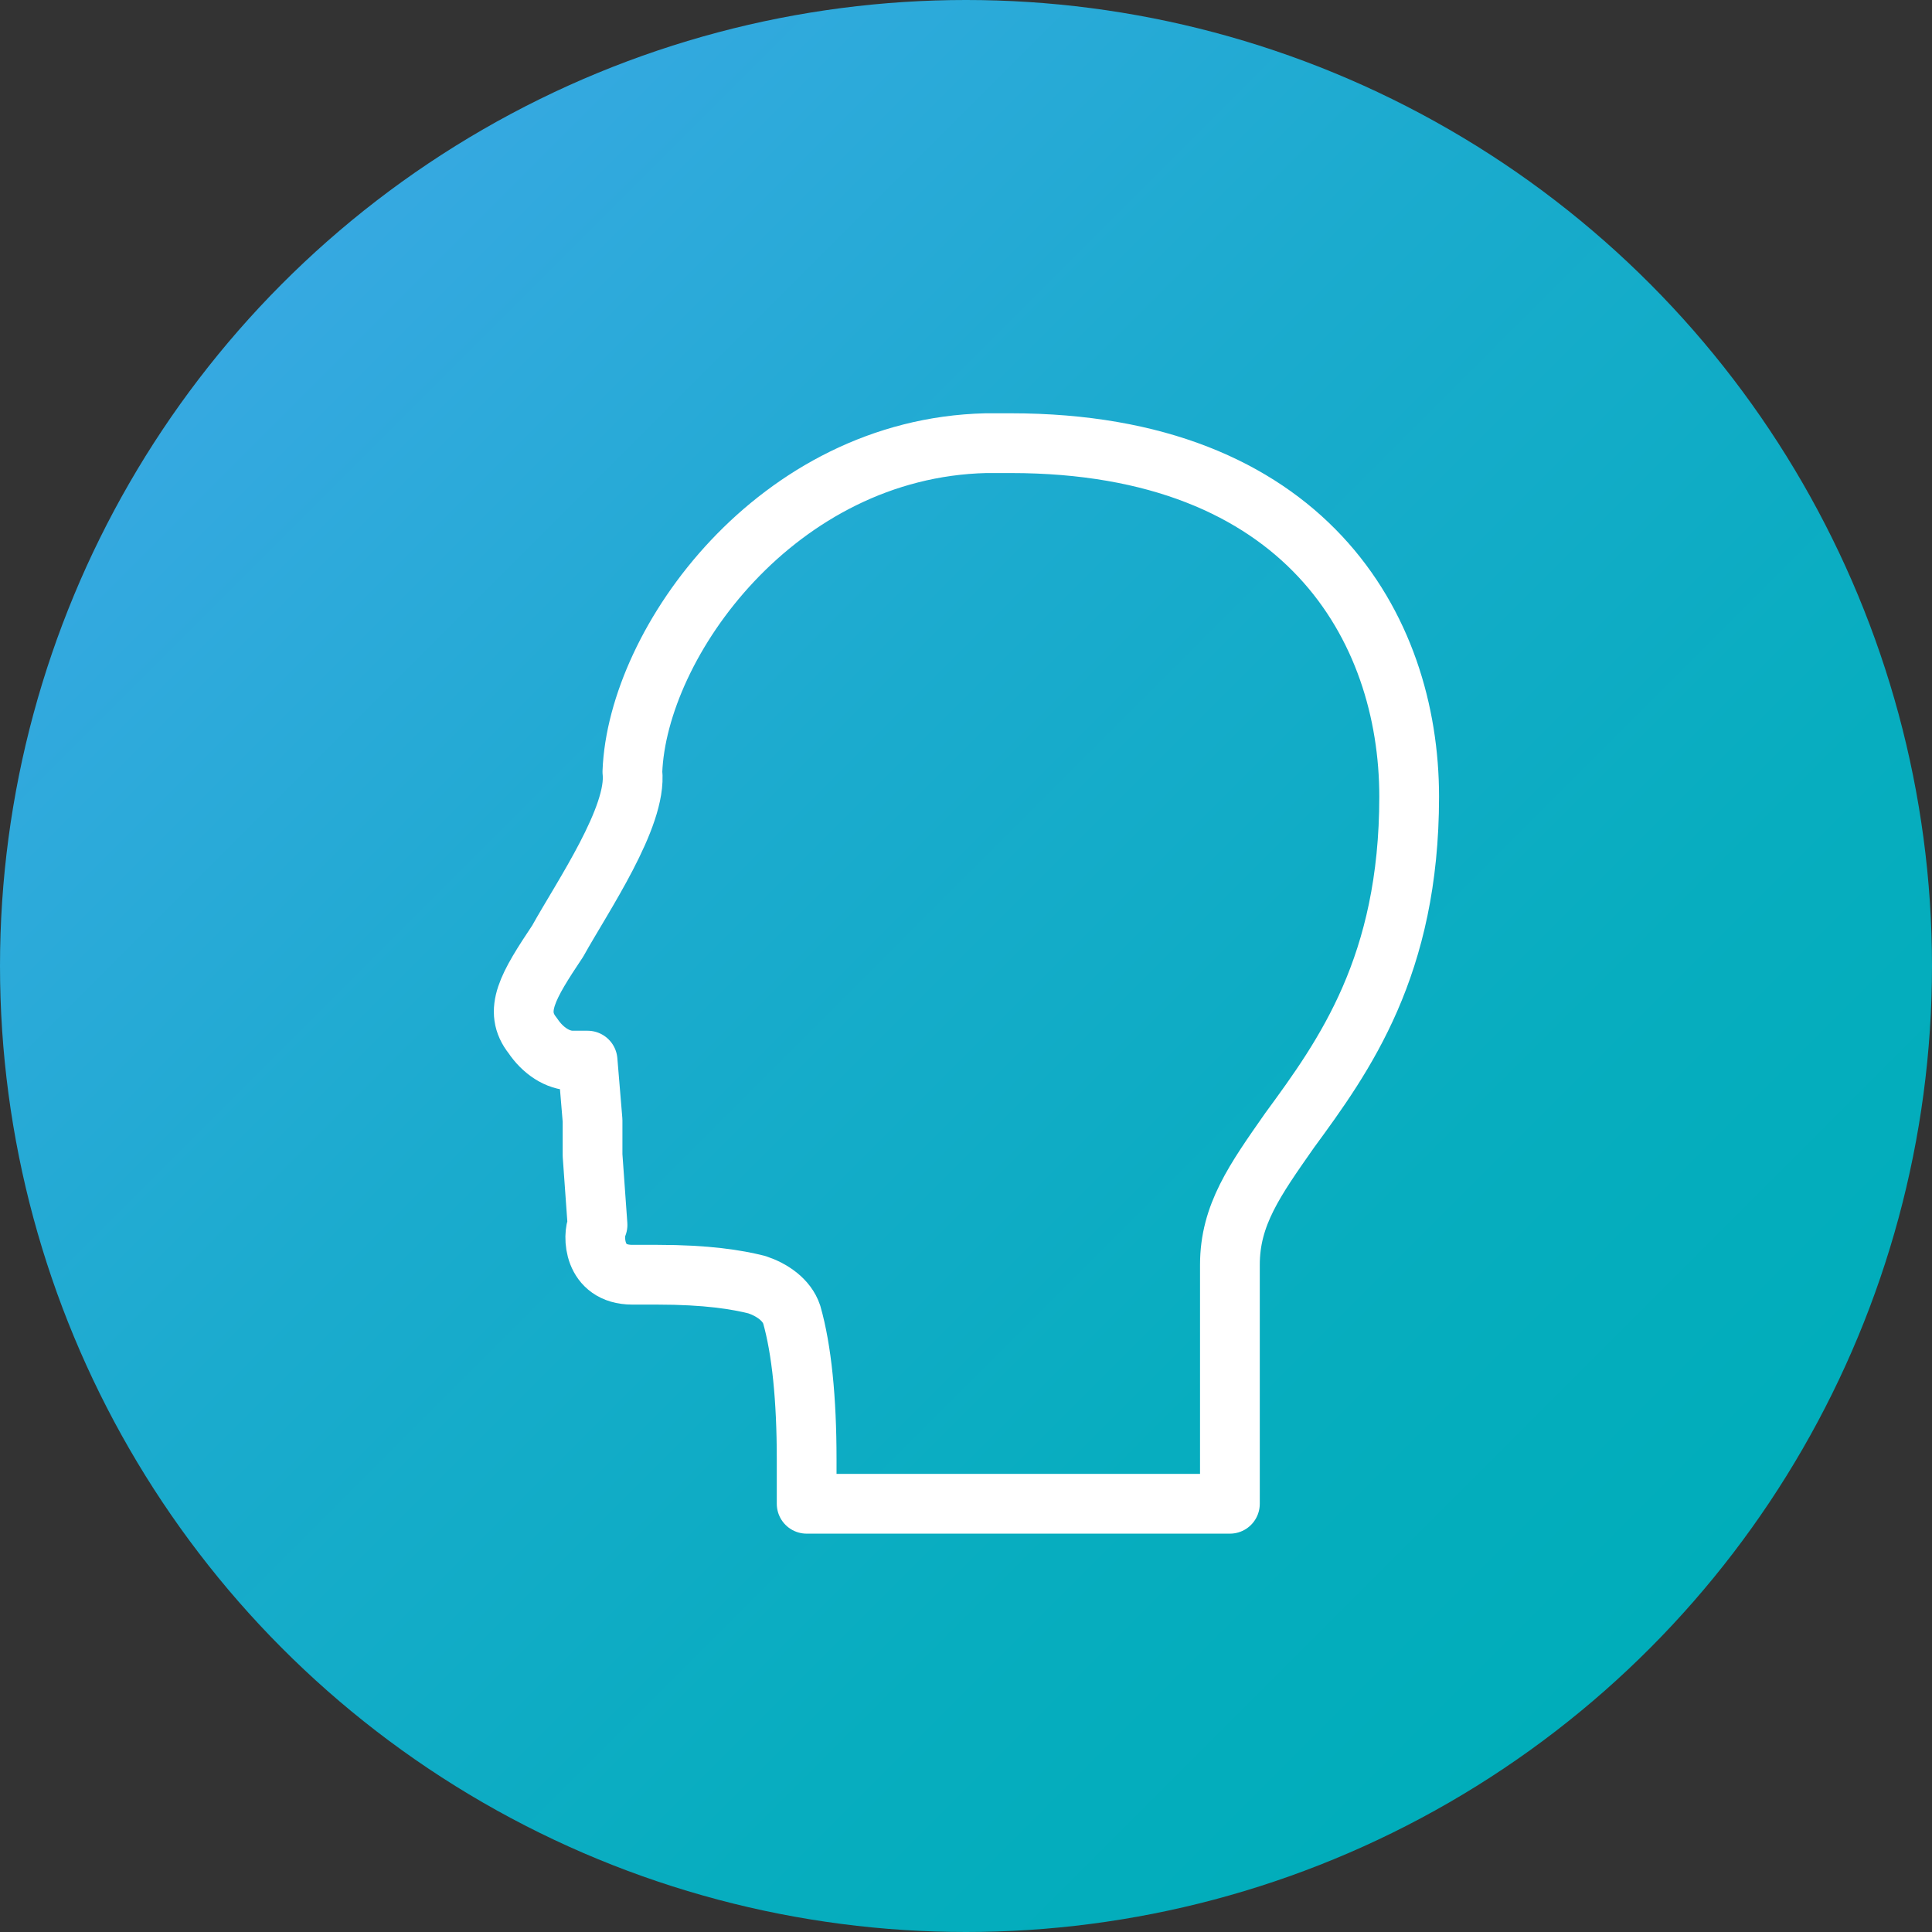
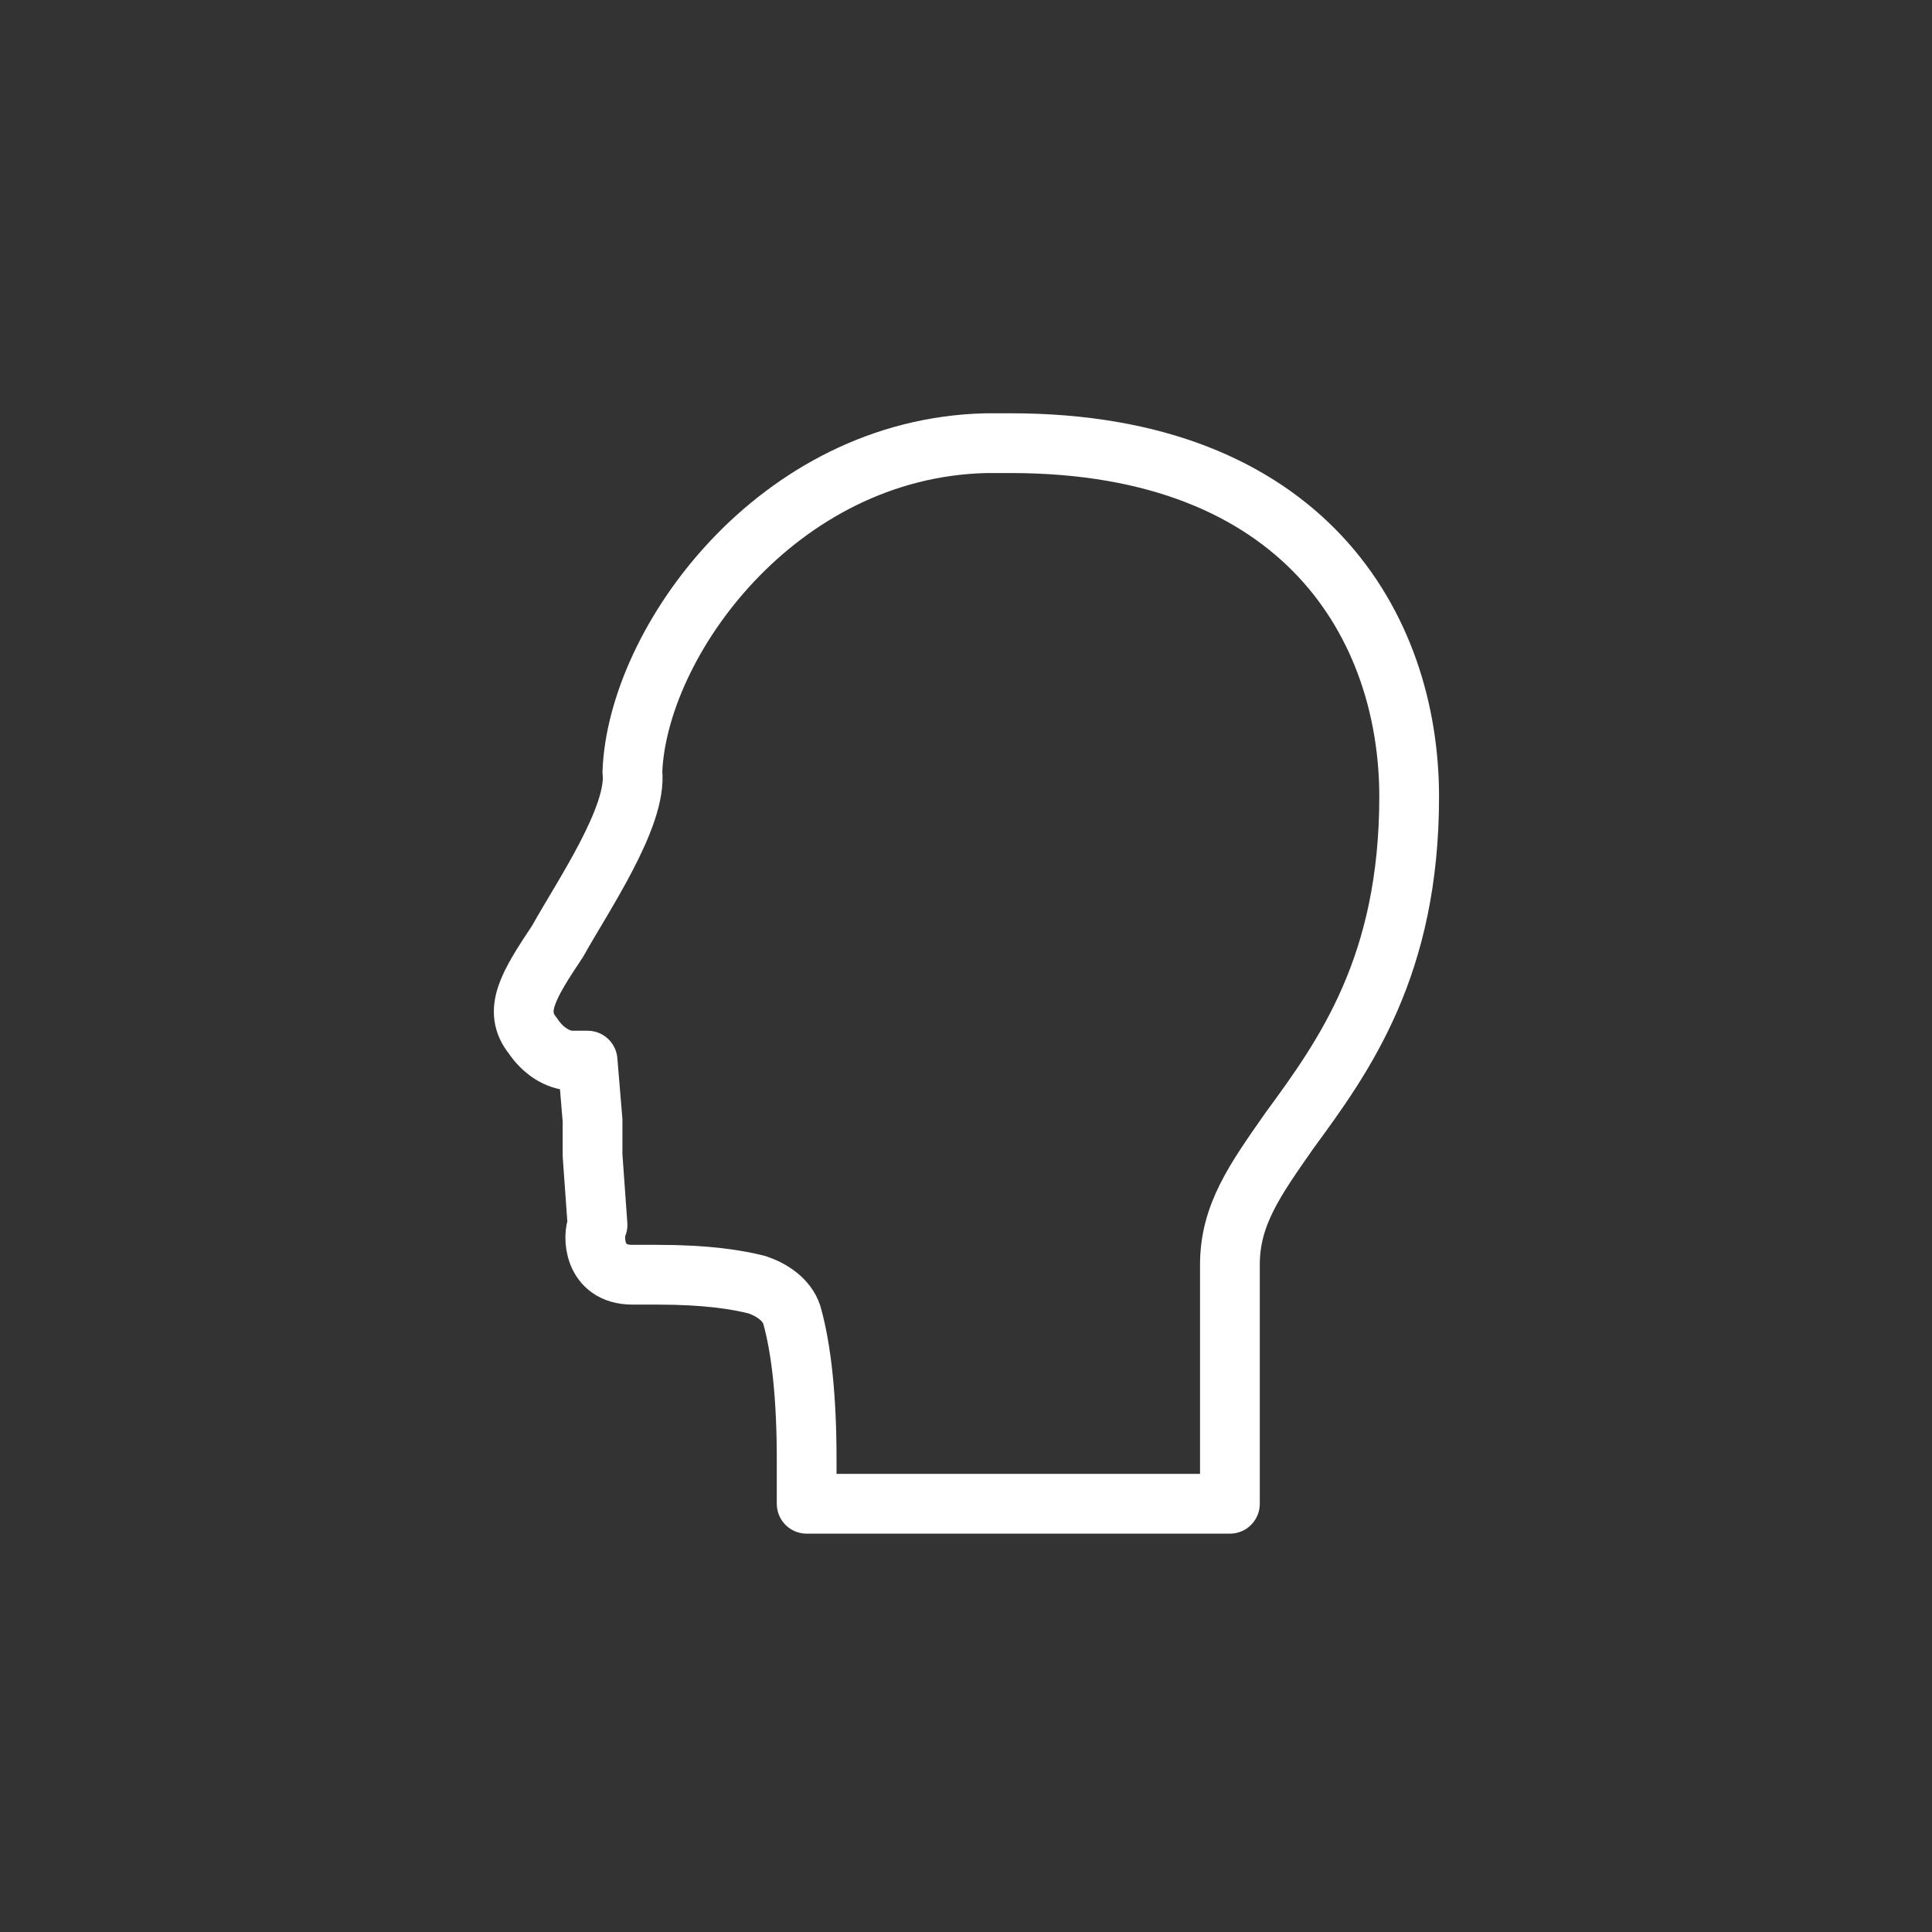
<svg xmlns="http://www.w3.org/2000/svg" version="1.1" id="Ebene_1" x="0px" y="0px" viewBox="0 0 38.8 38.8" style="enable-background:new 0 0 38.8 38.8;" xml:space="preserve">
  <rect x="0" y="0" width="38.8" height="38.8" fill="#333333" stroke="none" />
  <style type="text/css">
	.st0{fill:url(#SVGID_1_);}
	.st1{fill:none;stroke:#FFFFFF;stroke-width:1.2;stroke-linejoin:round;stroke-miterlimit:10;}
</style>
  <g>
    <linearGradient id="SVGID_1_" gradientUnits="userSpaceOnUse" x1="5.677" y1="5.677" x2="33.089" y2="33.089">
      <stop offset="0" style="stop-color:#36A9E1" />
      <stop offset="0.374" style="stop-color:#1BABCE" />
      <stop offset="0.748" style="stop-color:#07ADBF" />
      <stop offset="1" style="stop-color:#00ADBA" />
    </linearGradient>
-     <circle class="st0" cx="19.4" cy="19.4" r="19.4" />
    <path class="st1" d="M12.7,25.6c0,0,0.2,0,0.5,0c1,0,1.6,0.1,2,0.2c0.3,0.1,0.6,0.3,0.7,0.6c0.2,0.7,0.3,1.7,0.3,2.9l0,0.9H17h3.8   h1h2h0.9v-0.9v-3.9c0-1,0.5-1.7,1.2-2.7c1.1-1.5,2.4-3.3,2.4-6.7c0-3.4-2.1-7.1-8-7.1l0,0l0,0c-0.2,0-0.3,0-0.5,0   c-4.2,0.1-7,4-7.1,6.6c0.1,0.9-1,2.5-1.5,3.4c-0.6,0.9-0.9,1.4-0.5,1.9c0.2,0.3,0.5,0.5,0.8,0.5c0.1,0,0.2,0,0.3,0l0.1,1.2l0,0.7   l0.1,1.4C11.9,24.8,11.9,25.6,12.7,25.6z" />
  </g>
</svg>